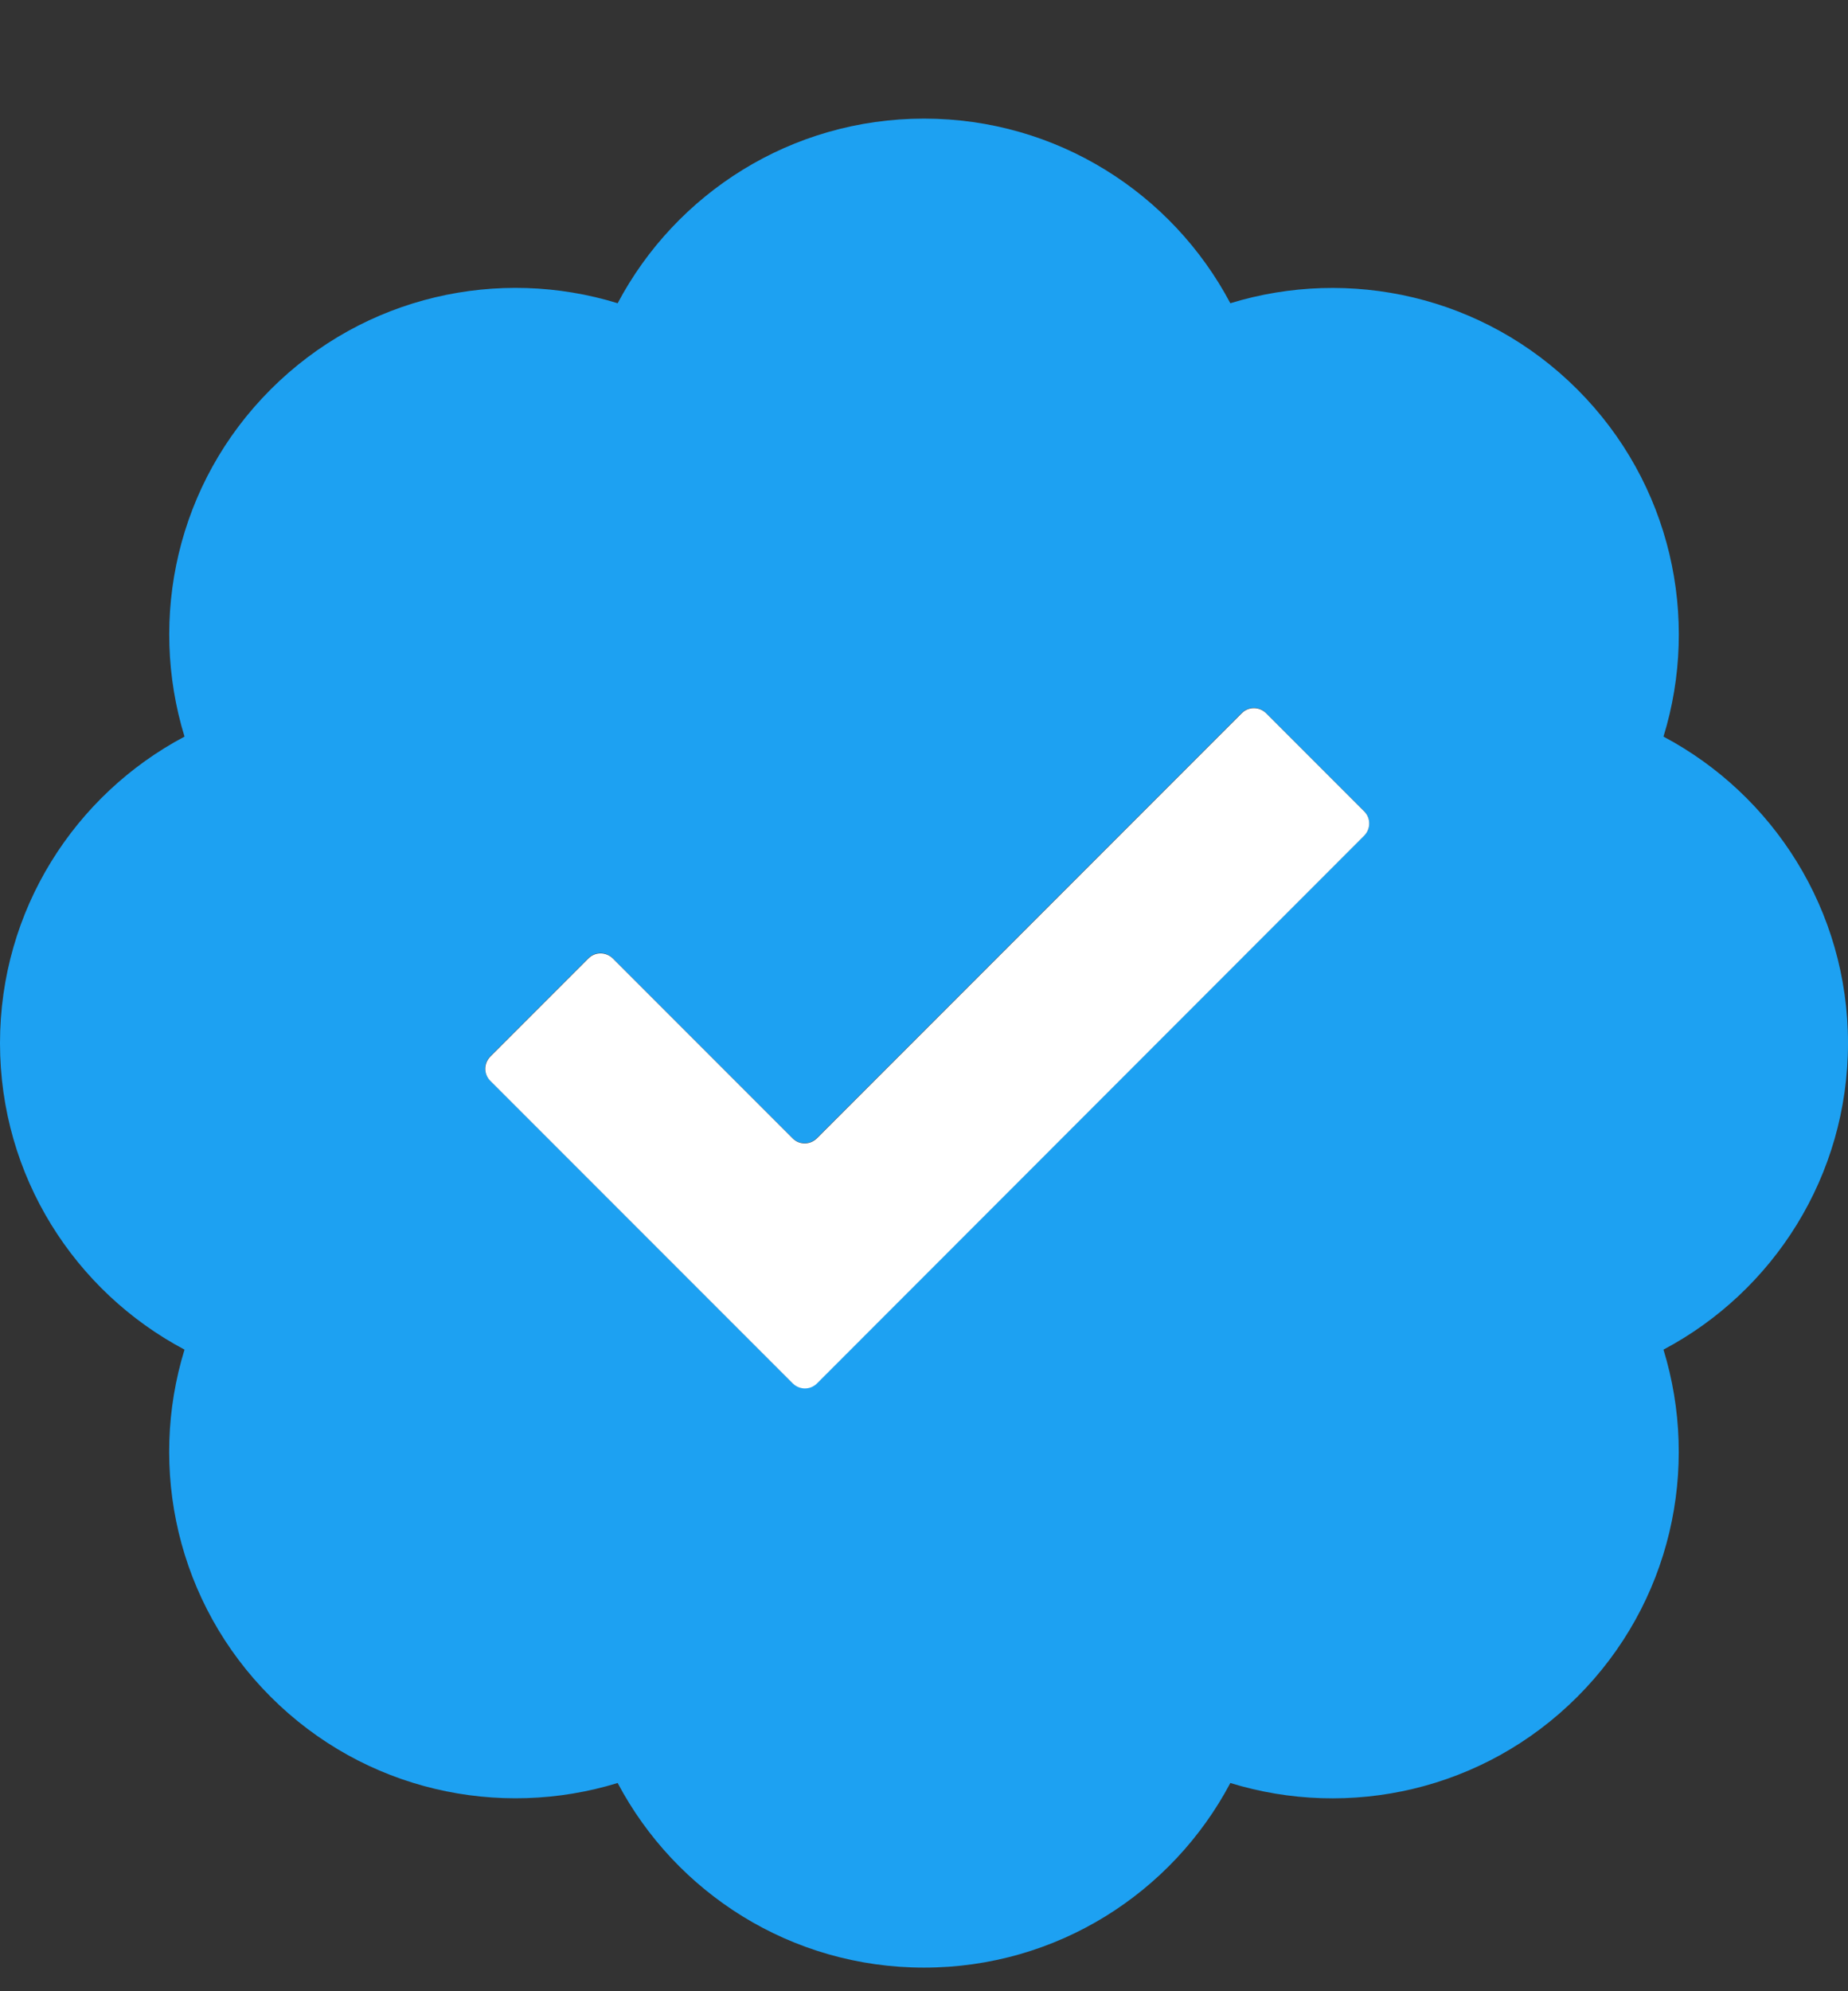
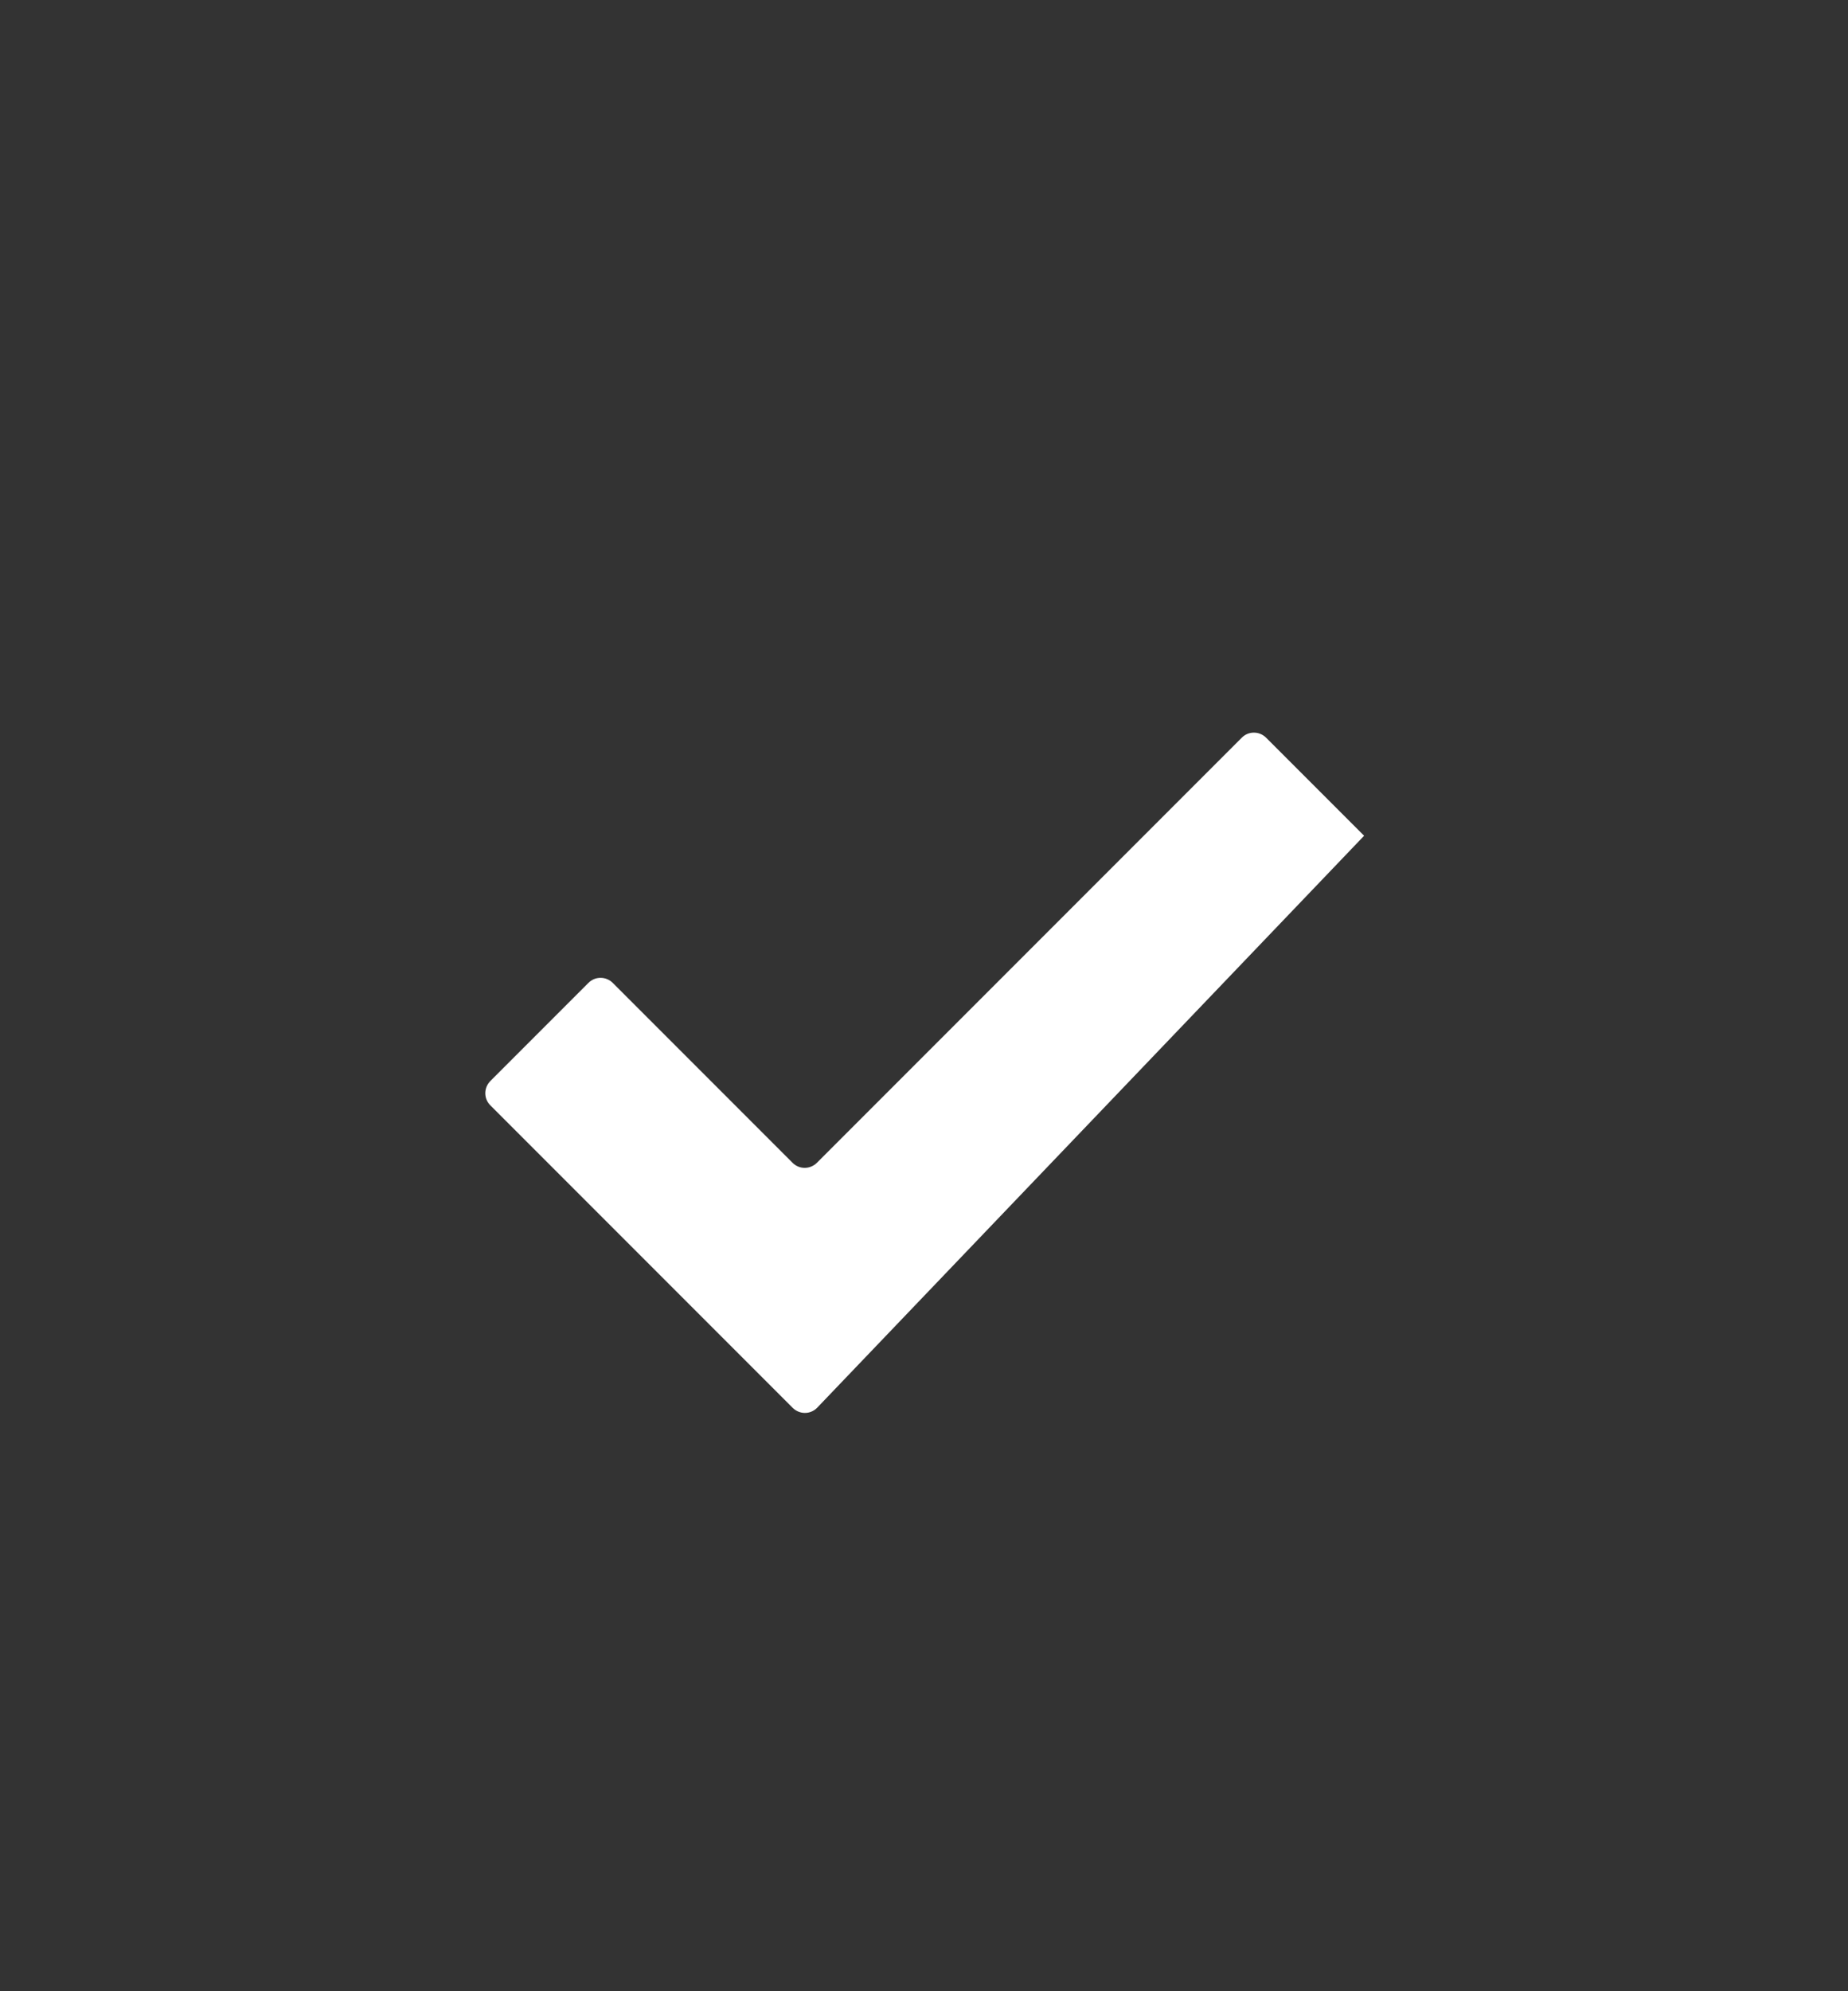
<svg xmlns="http://www.w3.org/2000/svg" fill="none" height="14" viewBox="0 0 13 14" width="13">
  <rect x="0" y="0" width="13" height="14" fill="#333333" stroke="none" />
-   <path clip-rule="evenodd" d="m4.345 2.132c.409-.772 1.22-1.298 2.155-1.298s1.746.526 2.155 1.298c.835-.256 1.78-.055 2.441.606.661.661.863 1.607.606 2.441.771.409 1.298 1.22 1.298 2.155s-.526 1.746-1.298 2.155c.256.835.055 1.78-.606 2.441s-1.607.863-2.441.606c-.409.772-1.22 1.298-2.155 1.298s-1.746-.526-2.155-1.298c-.835.256-1.78.055-2.441-.606-.661-.661-.863-1.607-.606-2.441-.772-.409-1.298-1.22-1.298-2.155s.526-1.746 1.298-2.155c-.256-.835-.055-1.78.606-2.441.661-.661 1.607-.863 2.441-.606zm5.251 3.571c.048.048.048.125 0 .172l-3.849 3.849c-.048.048-.125.048-.172 0l-2.126-2.126c-.048-.048-.048-.125 0-.172l.689-.689c.048-.048.125-.048.172 0l1.264 1.264c.048.048.125.048.172 0l2.988-2.988c.048-.048.125-.048.172 0z" fill="#1da1f2" fill-rule="evenodd" />
-   <path d="m9.596 5.876c.048-.048.048-.125 0-.172l-.689-.689c-.048-.048-.125-.048-.172 0l-2.988 2.988c-.048.048-.125.048-.172 0l-1.264-1.264c-.048-.048-.125-.048-.172 0l-.689.689c-.048.048-.048.125 0 .172l2.126 2.126c.048.048.125.048.172 0z" fill="#fff" />
+   <path d="m9.596 5.876l-.689-.689c-.048-.048-.125-.048-.172 0l-2.988 2.988c-.048.048-.125.048-.172 0l-1.264-1.264c-.048-.048-.125-.048-.172 0l-.689.689c-.048.048-.048.125 0 .172l2.126 2.126c.048.048.125.048.172 0z" fill="#fff" />
</svg>